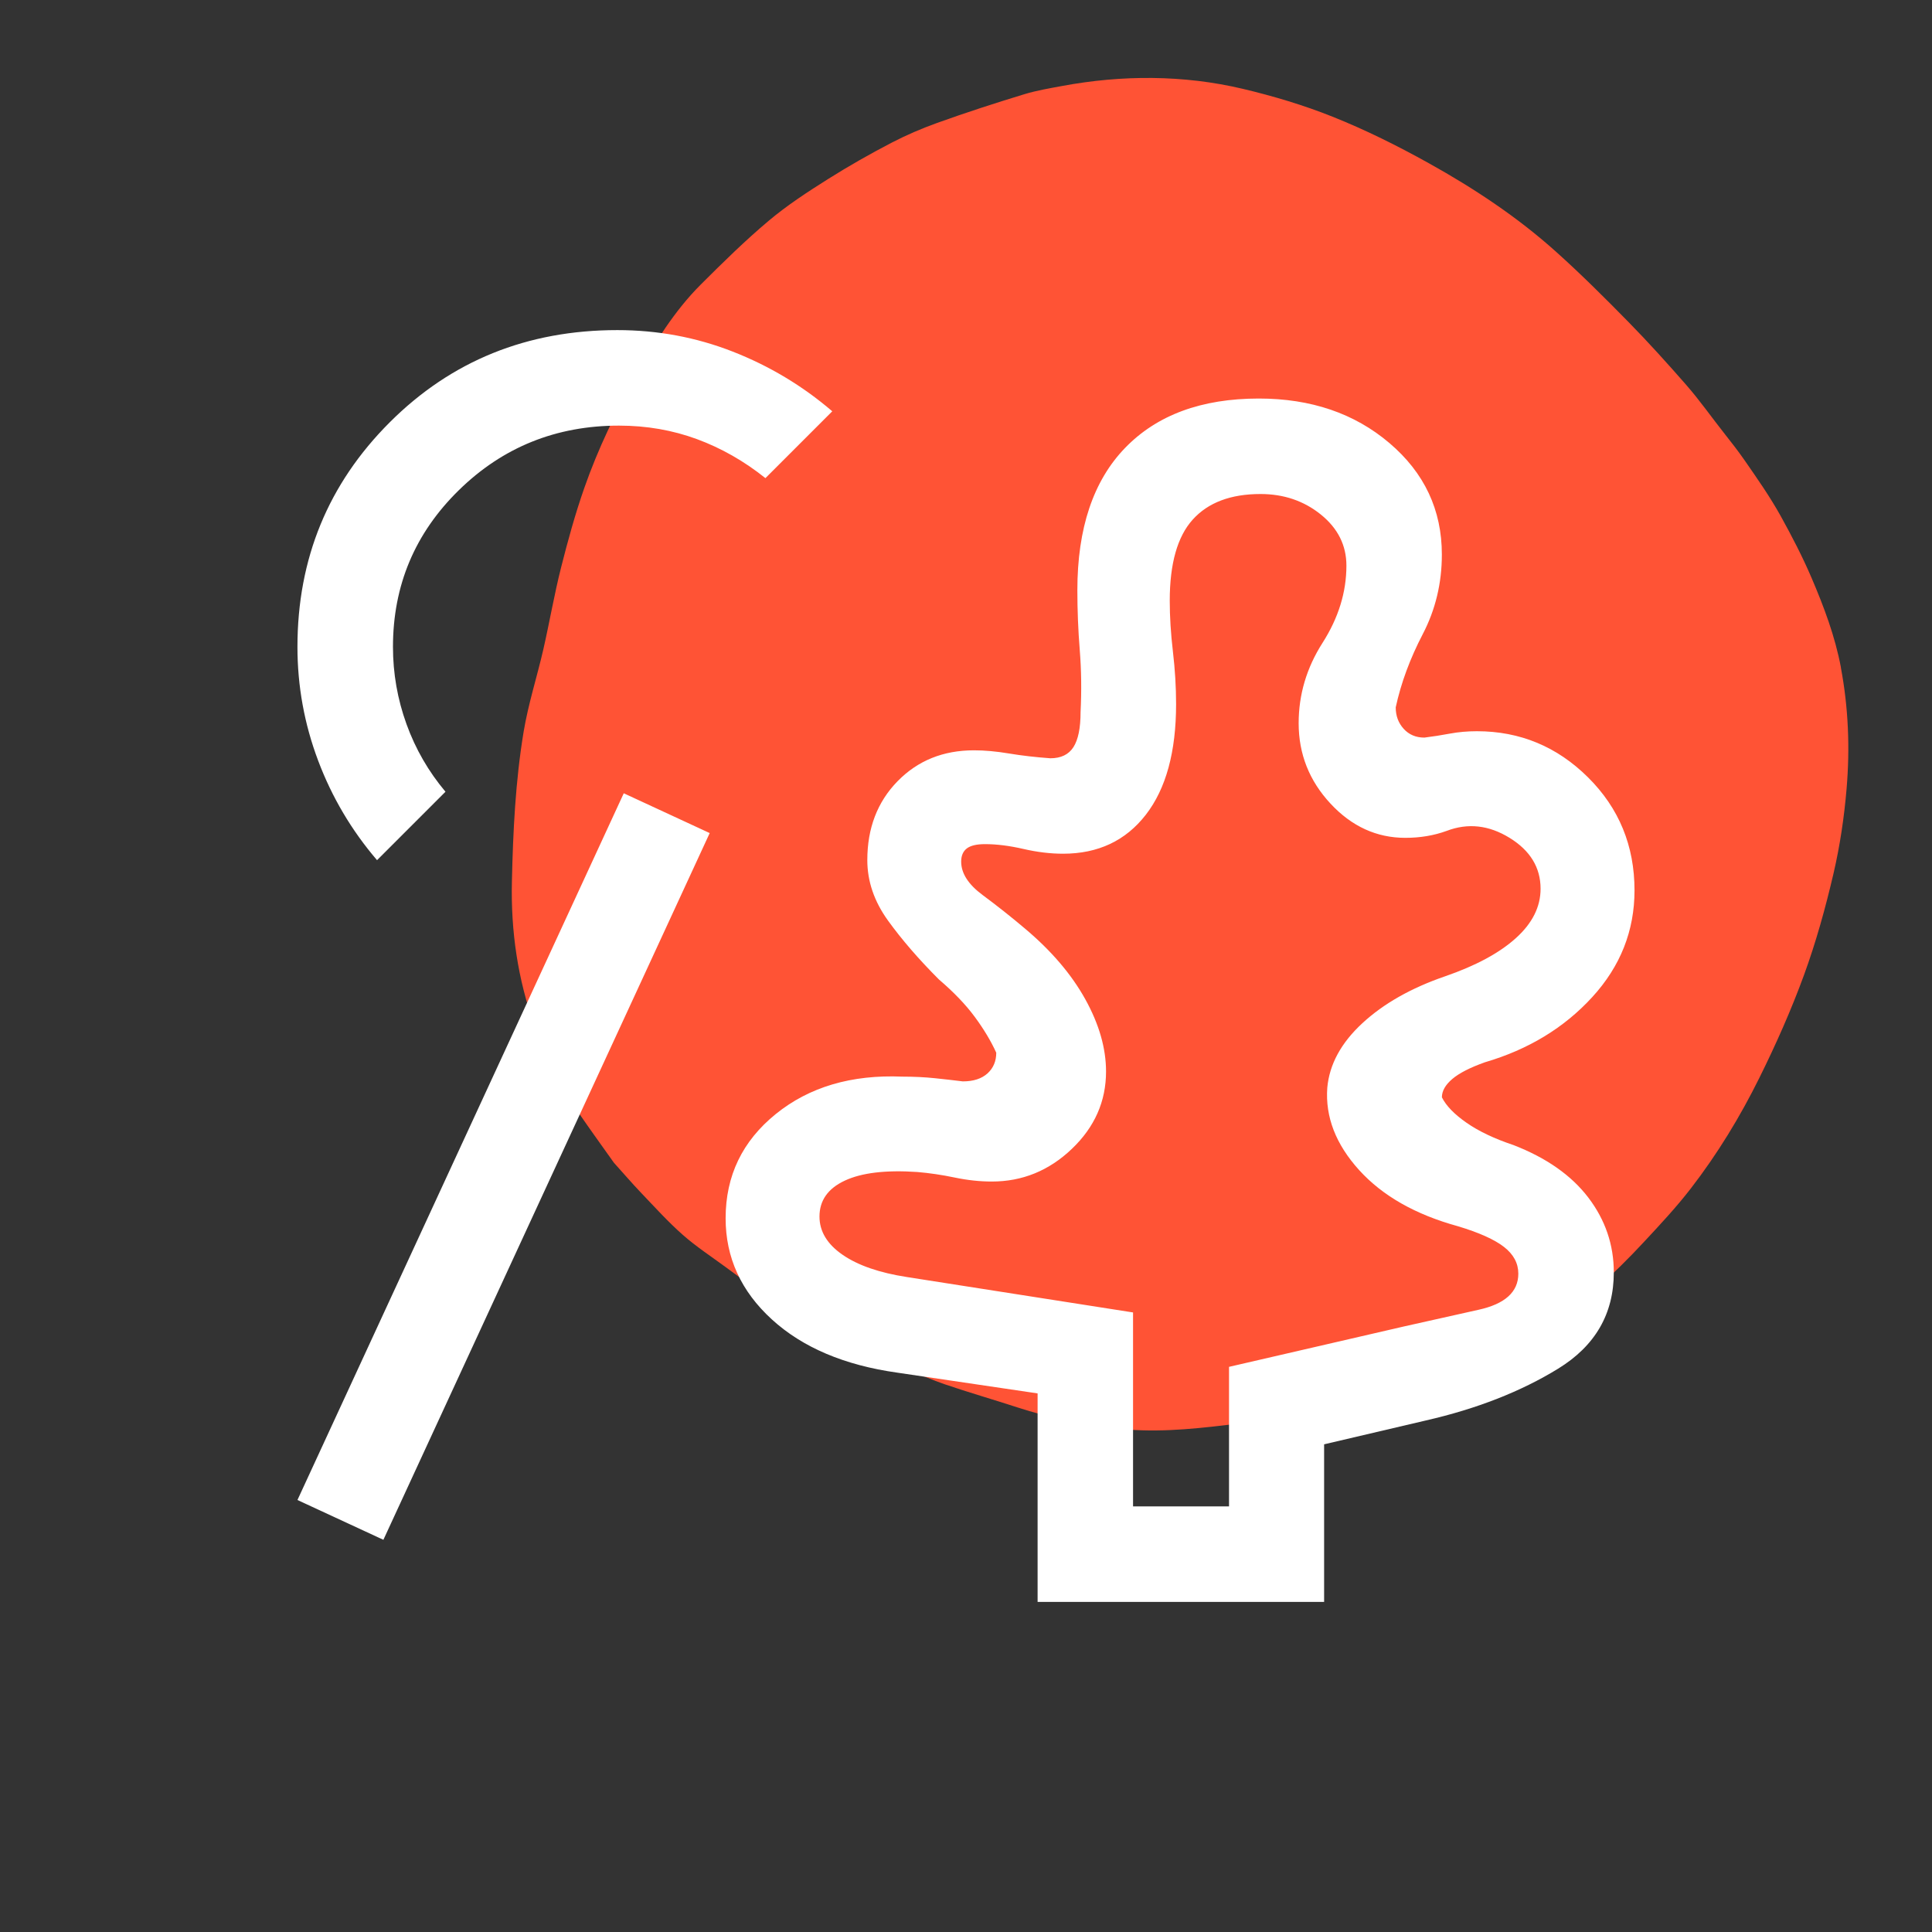
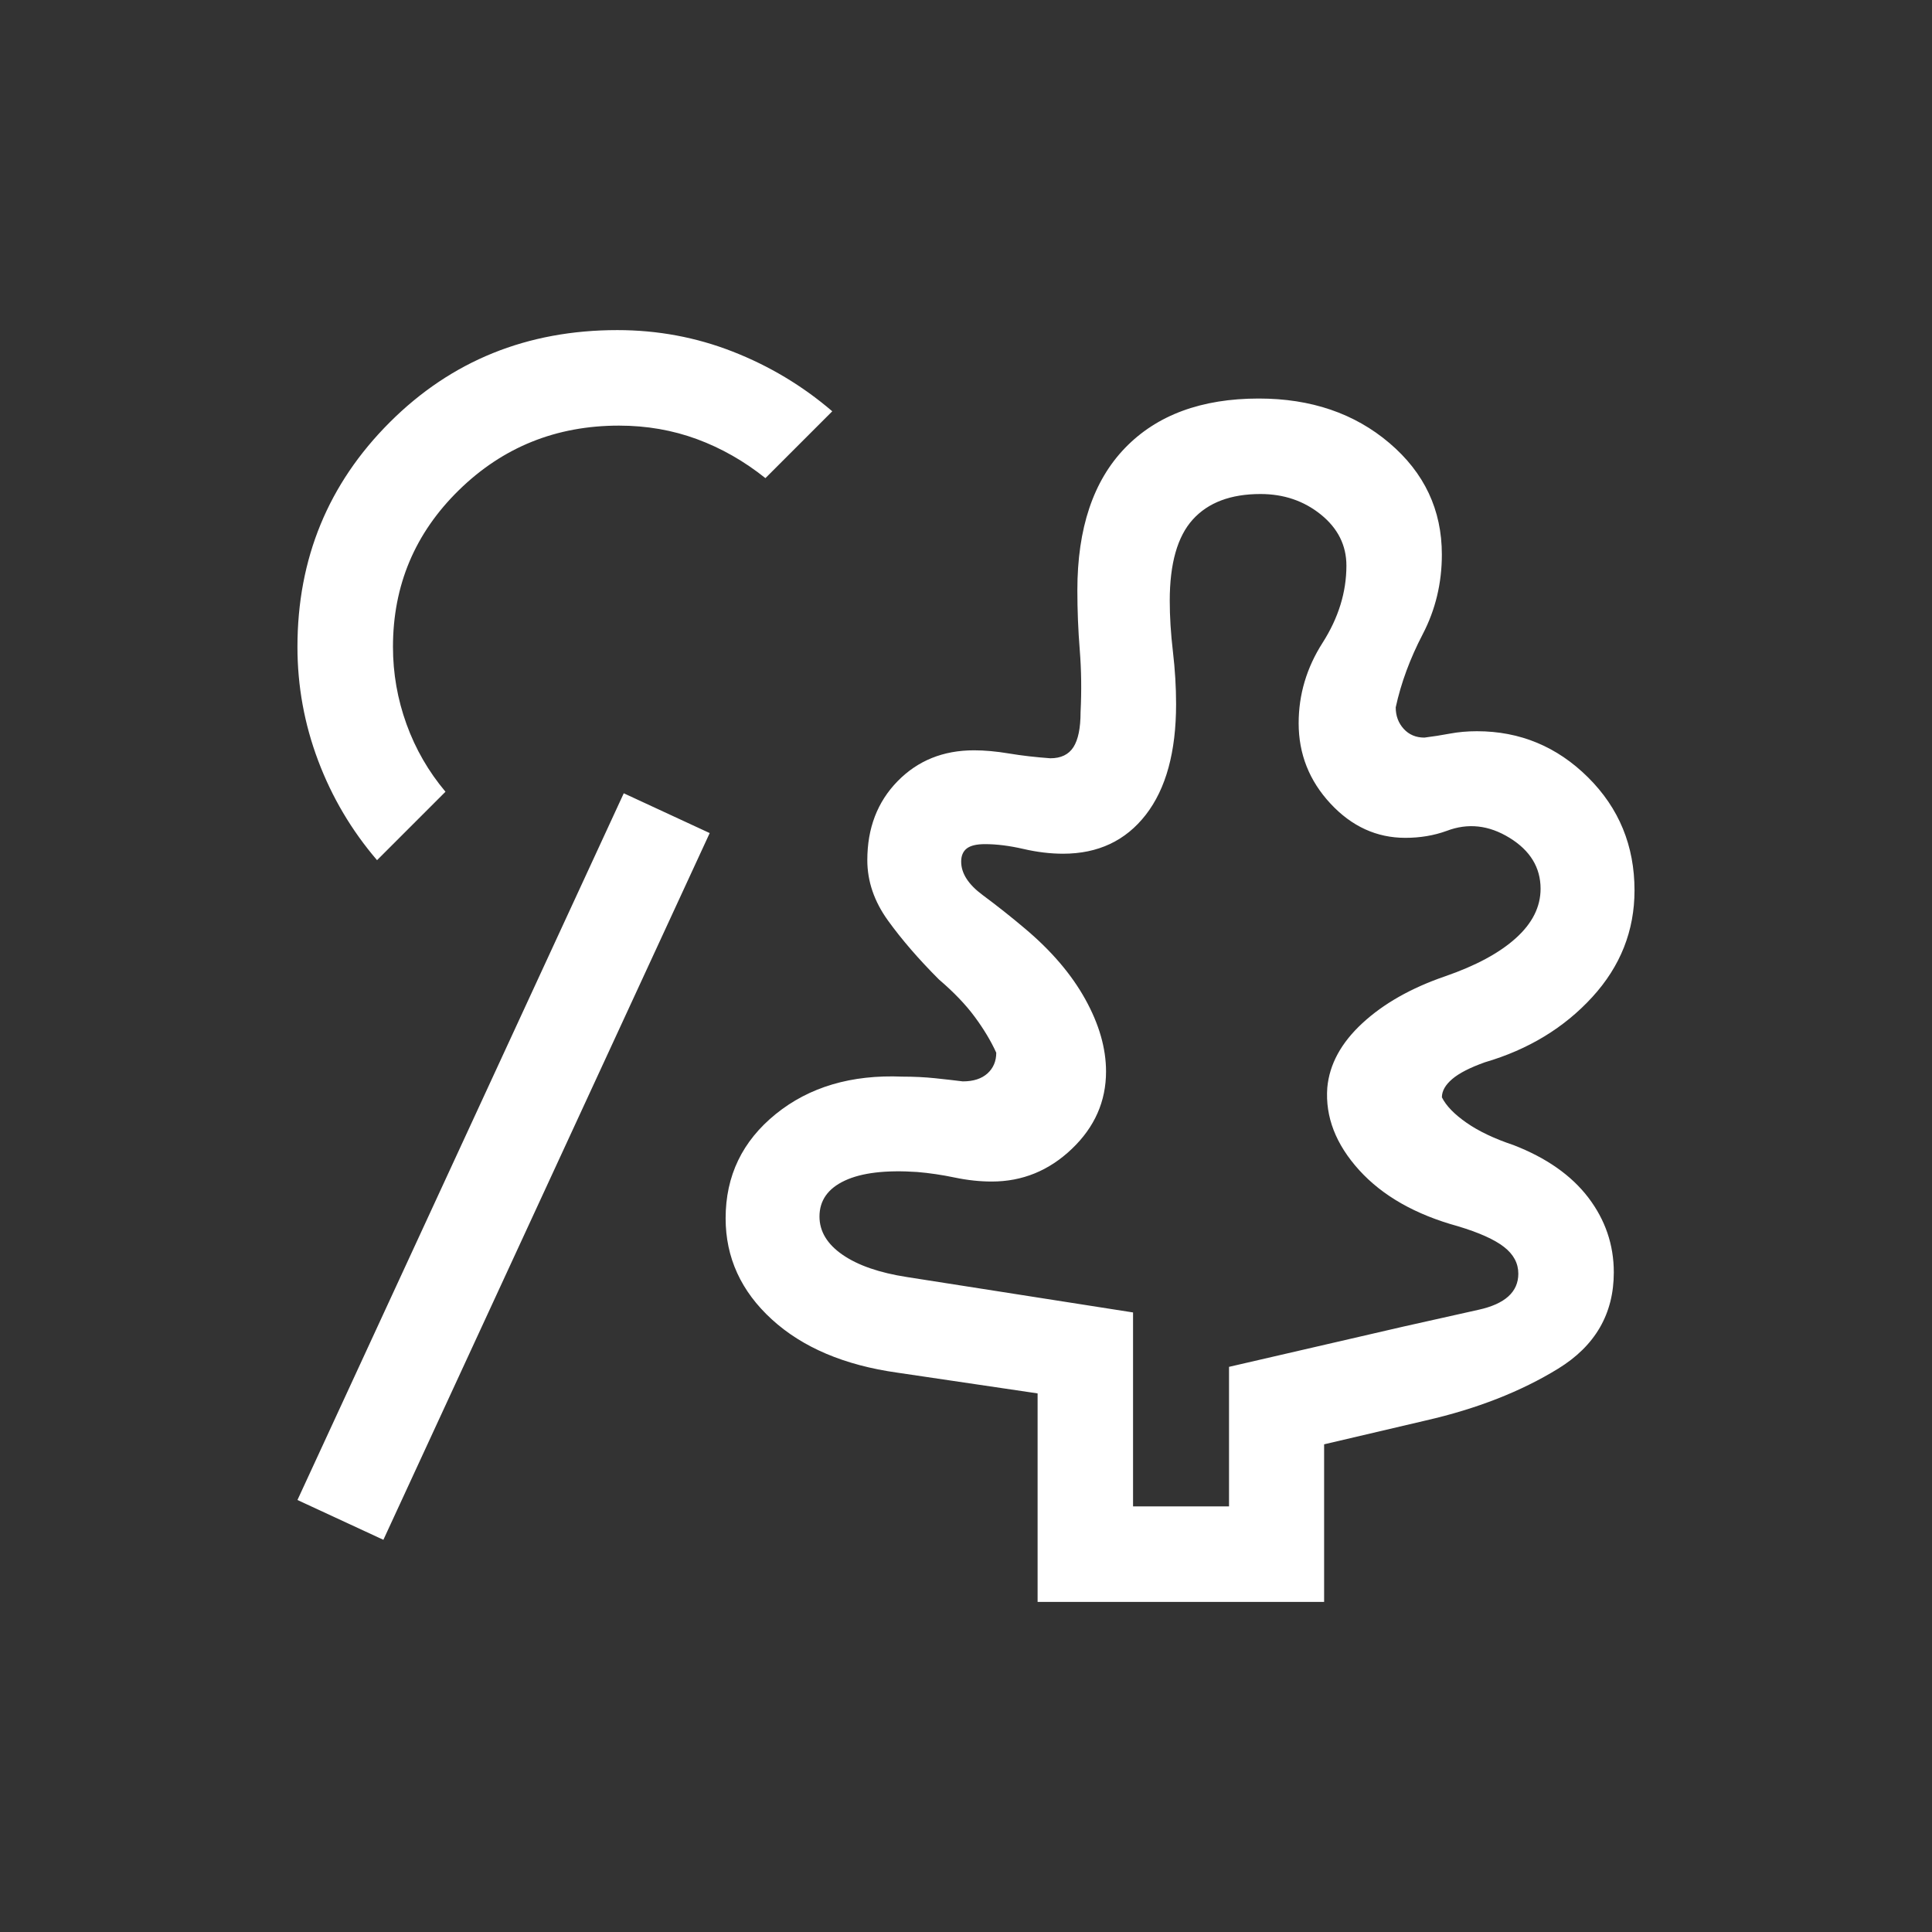
<svg xmlns="http://www.w3.org/2000/svg" viewBox="0 0 500 500">
  <rect x="0" y="0" width="500" height="500" fill="#333333" stroke="none" />
  <defs>
    <style>.cls-1{fill:#ff5335;}.cls-2{fill:#fff;}</style>
  </defs>
  <g id="Layer_2">
-     <path class="cls-1" d="m476.43,172.74c-1.52-8.06-4.39-15.67-7.58-23.14-2.34-5.48-5.1-10.8-7.99-16.02-2.82-5.08-6.19-9.89-9.5-14.65-1.56-2.24-3.23-4.38-4.92-6.52-3.39-4.28-6.53-8.78-10.13-12.89-4.79-5.47-9.66-10.88-14.75-16.07-6.13-6.25-12.33-12.44-18.84-18.28-10.02-9-21.24-16.42-32.98-22.95-8.04-4.47-16.34-8.61-24.88-12.02-7.51-3-15.35-5.34-23.23-7.21-15.35-3.63-31.3-3.62-46.8-.73-3.24.6-6.52,1.15-9.66,2.1-7.62,2.32-15.21,4.78-22.71,7.48-3.97,1.43-7.86,3.1-11.61,5.04-5.63,2.92-11.17,6.07-16.54,9.45-5.29,3.33-10.58,6.78-15.35,10.79-6.14,5.16-11.88,10.81-17.56,16.48-6.93,6.91-12,15.22-16.77,23.67-5.24,9.27-9.86,18.87-13.38,28.92-2.38,6.78-4.29,13.73-6.05,20.7-1.76,6.97-2.97,14.08-4.57,21.1-1.63,7.13-3.91,14.15-5.11,21.35-2.13,12.84-2.75,25.85-3.04,38.87-.29,12.78,1.51,25.2,5.84,37.23.32.88.94,1.66,1.42,2.48,0,.03-.02.07-.02.1.04.04.08.07.12.11,1.54,3.7,3.06,7.41,4.67,11.08.13.29.8.34,1.27.49.01.03.02.06.03.1.03.04.05.08.08.12.11.76.11,1.58.44,2.22,1.03,1.97,2.11,3.94,3.36,5.77,3.01,4.38,6.13,8.69,9.2,13.02,0,0,0,.01.01.01,2.36,2.61,4.65,5.29,7.08,7.83,3.49,3.65,6.9,7.43,10.68,10.77,3.48,3.07,7.4,5.64,11.15,8.39,2.79,2.05,5.54,4.16,8.45,6.02,3.21,2.06,6.61,3.83,9.89,5.81,3.71,2.24,7.23,4.84,11.09,6.77,5.89,2.95,12.03,5.41,18.07,8.03,3.02,1.31,6.05,2.61,9.16,3.68,6.25,2.14,12.61,3.96,18.89,6.01,8.15,2.67,16.55,4.25,25.02,5.35,9.64,1.25,19.31.35,28.91-.79,4.86-.58,9.71-1.3,14.54-2.14,8.03-1.4,16.09-2.71,24.02-4.58,6.84-1.61,13.6-3.65,20.28-5.85,4.25-1.4,8.43-3.16,12.38-5.25,4.08-2.16,7.98-4.74,11.7-7.48,4.4-3.24,8.74-6.59,12.91-10.12,4.41-3.73,8.48-7.83,12.41-12.06,4.15-4.46,8.34-8.94,12.06-13.77,6.88-8.91,12.74-18.53,17.72-28.59,4.29-8.66,8.24-17.54,11.55-26.6,3.12-8.55,5.57-17.4,7.64-26.27,1.68-7.22,2.78-14.64,3.4-22.04.88-10.46.47-20.93-1.49-31.31Z" />
-   </g>
+     </g>
  <g id="Layer_1">
    <path class="cls-2" d="m293.25,389.85h24.82v-36.11l45.21-10.44c6.04-1.37,12.5-2.81,19.36-4.33,6.87-1.51,10.3-4.63,10.3-9.34,0-2.7-1.24-5.01-3.71-6.93s-6.45-3.71-11.95-5.36c-10.99-3.02-19.5-7.87-25.54-14.53-6.04-6.67-8.79-13.77-8.24-21.31.55-6.04,3.57-11.6,9.06-16.68,5.49-5.08,12.63-9.13,21.42-12.15,7.96-2.75,14.07-6.04,18.33-9.89,4.26-3.84,6.39-8.1,6.39-12.77,0-5.49-2.68-9.89-8.03-13.18-5.36-3.3-10.78-3.89-16.27-1.8-1.65.6-3.36,1.05-5.15,1.35-1.79.3-3.64.45-5.56.45-7.41,0-13.87-2.95-19.36-8.86-5.49-5.9-8.24-12.84-8.24-20.8,0-7.41,2.06-14.35,6.18-20.8,4.12-6.45,6.18-13.11,6.18-19.98,0-5.25-2.2-9.65-6.59-13.21-4.39-3.55-9.61-5.33-15.65-5.33-7.69,0-13.53,2.2-17.51,6.59s-5.97,11.4-5.97,21.01c0,4.12.27,8.51.82,13.18s.82,9.2.82,13.59c0,12.36-2.61,21.9-7.83,28.63s-12.36,10.09-21.42,10.09c-3.28,0-6.71-.41-10.29-1.24-3.58-.82-6.88-1.24-9.9-1.24-2.2,0-3.78.38-4.74,1.13s-1.44,1.89-1.44,3.4c0,3.02,1.85,5.9,5.56,8.65s7.35,5.63,10.92,8.65c6.87,5.77,12.08,11.88,15.65,18.33,3.57,6.45,5.36,12.68,5.36,18.69,0,7.72-2.95,14.4-8.86,20.03-5.9,5.63-12.8,8.44-20.69,8.44-3.1,0-6.3-.34-9.59-1.03-3.3-.69-6.54-1.17-9.74-1.44-8.14-.55-14.38.2-18.74,2.24-4.36,2.04-6.54,5.14-6.54,9.29,0,3.84,1.99,7.14,5.97,9.89s9.54,4.67,16.68,5.77l58.5,9.16v50.16Zm-194.03,8.65l-22.24-10.3,84.45-182.9,22.24,10.3-84.45,182.9Zm169.31,16.07v-53.96l-36.25-5.36c-13.73-1.92-24.58-6.52-32.54-13.8-7.96-7.28-11.95-16-11.95-26.16,0-10.99,4.33-19.98,12.98-26.98s19.57-10.23,32.75-9.68c3.02,0,5.84.14,8.44.41,2.61.27,5.01.55,7.21.82,2.75,0,4.87-.69,6.39-2.06,1.51-1.37,2.27-3.16,2.27-5.36-1.37-3.02-3.23-6.11-5.56-9.27s-5.42-6.39-9.27-9.68c-5.22-5.22-9.61-10.3-13.18-15.24s-5.36-10.16-5.36-15.65c0-8.28,2.61-15.08,7.83-20.42,5.22-5.34,11.81-8,19.77-8,2.75,0,5.77.27,9.06.82s6.87.96,10.71,1.24c2.75,0,4.74-.96,5.97-2.88s1.85-4.94,1.85-9.06c.27-5.49.21-10.85-.21-16.07s-.62-10.37-.62-15.47c0-16.05,4.12-28.33,12.36-36.85,8.24-8.51,19.77-12.77,34.6-12.77,13.5,0,24.77,3.84,33.81,11.53,9.04,7.69,13.56,17.3,13.56,28.84,0,7.41-1.65,14.28-4.94,20.6s-5.63,12.63-7,18.95c0,2.2.69,4.05,2.06,5.56s3.16,2.27,5.36,2.27c2.2-.27,4.39-.62,6.59-1.03s4.53-.62,7-.62c11.15,0,20.74,3.98,28.76,11.94,8.02,7.96,12.03,17.71,12.03,29.25,0,10.44-3.64,19.64-10.92,27.6-7.28,7.96-16.55,13.59-27.81,16.89-3.84,1.37-6.66,2.81-8.44,4.33s-2.68,3.09-2.68,4.74c1.1,2.2,3.23,4.39,6.39,6.59s7.21,4.12,12.15,5.77c8.51,3.3,14.97,7.83,19.36,13.59,4.39,5.77,6.59,12.22,6.59,19.36,0,10.71-4.81,19.02-14.42,24.92-9.61,5.9-21.01,10.37-34.19,13.39l-26.36,6.18v40.78h-74.15ZM97.58,222.61c-6.59-7.69-11.67-16.27-15.24-25.75-3.57-9.47-5.36-19.29-5.36-29.45,0-22.84,7.96-42.21,23.89-58.12,15.93-15.91,35.56-23.86,58.91-23.86,10.4,0,20.35,1.85,29.84,5.56,9.49,3.71,18.08,8.86,25.77,15.45l-17.3,17.3c-5.49-4.39-11.4-7.76-17.71-10.09-6.32-2.33-13.04-3.5-20.19-3.5-16.25,0-30.06,5.57-41.43,16.7-11.37,11.13-17.06,24.65-17.06,40.56,0,6.88,1.17,13.54,3.5,19.99,2.33,6.45,5.7,12.28,10.09,17.5l-17.71,17.71Z" />
  </g>
</svg>